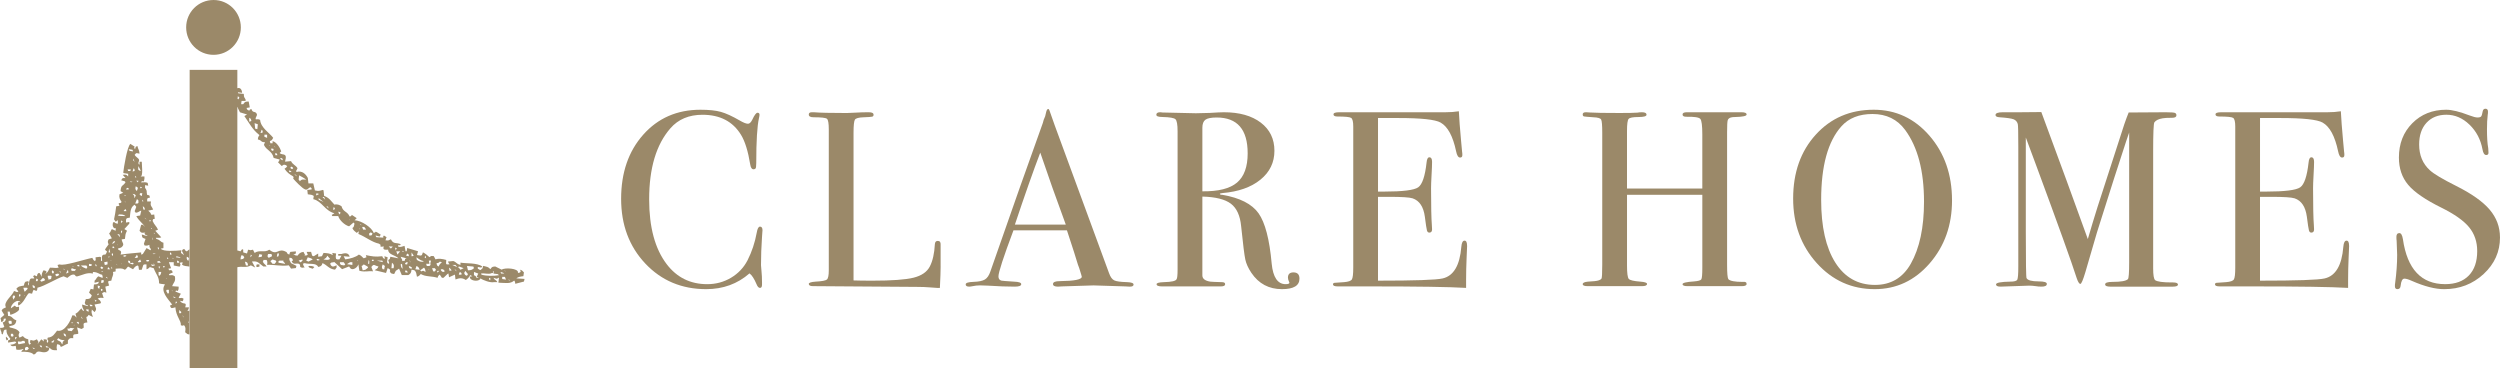
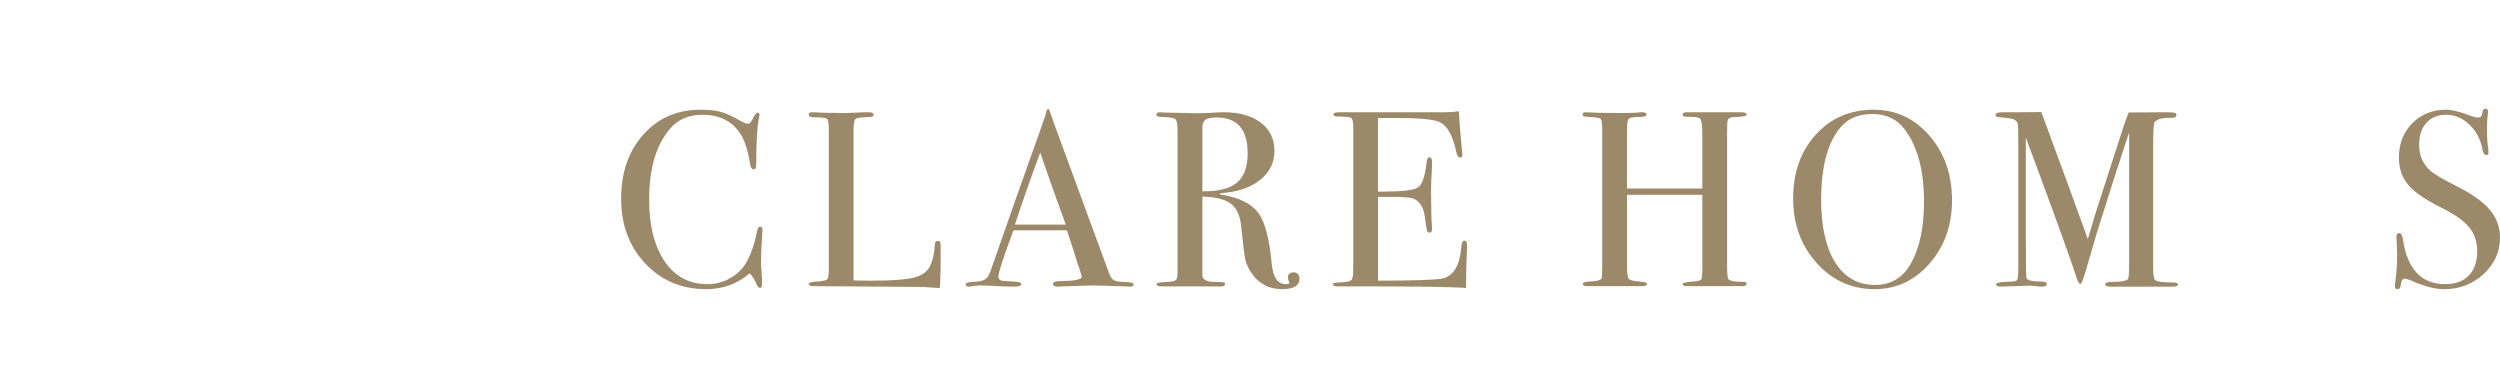
<svg xmlns="http://www.w3.org/2000/svg" id="b" data-name="レイヤー_2" viewBox="0 0 282.141 41.53">
  <g id="c" data-name="文字">
    <g>
      <g>
        <path d="M86.053,25.997c0-.037-.019.217-.056.762-.076,1.093-.113,2.148-.113,3.163,0,.113.019.344.056.692s.058.768.058,1.257v.254c0,.244-.076.367-.227.367s-.283-.142-.394-.423c-.264-.623-.528-1.027-.792-1.215-1.356,1.186-2.984,1.779-4.884,1.779-2.769,0-5.06-.965-6.878-2.894-1.816-1.929-2.725-4.363-2.725-7.301,0-2.955.833-5.37,2.5-7.243,1.665-1.872,3.816-2.809,6.453-2.809.96,0,1.726.08,2.302.24.574.161,1.284.484,2.132.975.413.244.724.366.931.366.169,0,.33-.149.481-.452.244-.526.442-.79.592-.79s.227.076.227.227c0,.074-.019.198-.058.367-.206.904-.31,2.598-.31,5.082,0,.359-.029.565-.085.621-.058.058-.132.085-.227.085-.188,0-.31-.178-.367-.536-.244-1.504-.592-2.625-1.044-3.359-.922-1.506-2.373-2.259-4.349-2.259-1.525,0-2.73.508-3.615,1.525-1.599,1.826-2.4,4.5-2.4,8.02,0,3.144.658,5.581,1.977,7.314,1.149,1.506,2.674,2.259,4.574,2.259.98,0,1.873-.24,2.684-.721.809-.481,1.43-1.134,1.863-1.963.489-.96.838-2.004,1.044-3.134.076-.452.198-.677.367-.677.188,0,.283.14.283.423Z" style="fill: #9b8969;" />
        <path d="M106.157,30.064c0,.489-.027,1.298-.085,2.428h-.31c-.113,0-.386-.019-.817-.058-.432-.037-.921-.056-1.466-.056l-11.724-.085c-.32,0-.479-.085-.479-.254,0-.132.254-.217.762-.254.716-.039,1.144-.118,1.284-.24.142-.122.212-.476.212-1.059v-15.87c0-.696-.069-1.102-.212-1.213-.14-.113-.645-.169-1.51-.169-.359,0-.536-.103-.536-.311,0-.169.112-.254.338-.254h.254c.621.056,1.855.085,3.699.085.169,0,.498-.014.988-.042.489-.029.894-.042,1.213-.042h.311c.338,0,.508.095.508.283,0,.113-.051.183-.154.212-.105.029-.43.052-.975.071-.547.019-.872.108-.975.267-.103.161-.156.655-.156,1.482v16.661c.509.019,1.215.029,2.119.029,2.202,0,3.755-.113,4.659-.338.904-.227,1.515-.65,1.836-1.271.32-.621.508-1.459.565-2.513.017-.245.125-.367.323-.367.235,0,.344.14.325.423v2.457Z" style="fill: #9b8969;" />
        <path d="M127.931,32.11c0,.161-.14.24-.423.24-.188,0-.359-.008-.509-.027l-3.586-.113-3.586.113c-.132.019-.272.027-.423.027-.377,0-.565-.098-.565-.294,0-.218.254-.327.763-.327,1.655-.019,2.484-.184,2.484-.498,0-.019-.019-.091-.058-.222l-.23-.746-.146-.394c-.169-.584-.582-1.875-1.24-3.872h-6.036c-1.129,3.012-1.694,4.744-1.694,5.195,0,.264.113.425.34.481.056.019.526.056,1.411.113.547.019.819.112.819.283,0,.188-.245.281-.734.281-.866,0-1.873-.037-3.021-.112-.283-.019-.575-.029-.877-.029s-.592.03-.875.093c-.151.032-.272.047-.367.047-.264,0-.394-.085-.394-.254,0-.171.296-.266.888-.284.594-.019,1.02-.108,1.284-.269.264-.161.47-.467.621-.921,2.422-6.95,4.393-12.533,5.915-16.745.044-.222.13-.472.262-.75l.122-.514c.056-.208.13-.311.225-.311.056,0,.103.056.14.169.245.734.8,2.269,1.667,4.603.677,1.826,2.362,6.41,5.055,13.752.151.426.342.697.579.814.235.117.719.184,1.454.203.489.019.734.107.734.267ZM120.281,25.347c-.308-.846-.816-2.251-1.525-4.209l-1.356-3.914c-.794,2.083-1.748,4.791-2.863,8.123h5.744Z" style="fill: #9b8969;" />
        <path d="M146.653,31.446c0,.792-.66,1.186-1.977,1.186-1.469,0-2.618-.611-3.446-1.834-.357-.528-.589-1.036-.692-1.525-.103-.491-.259-1.733-.465-3.728-.113-1.205-.499-2.056-1.158-2.555-.66-.499-1.733-.767-3.22-.806v8.895c0,.377.301.613.904.707.169.019.602.037,1.3.056.244,0,.367.076.367.227,0,.169-.161.254-.481.254h-6.636c-.415,0-.621-.085-.621-.254,0-.132.272-.208.819-.227.883-.019,1.364-.132,1.44-.338.074-.095.112-.462.112-1.102v-15.588c0-.753-.08-1.205-.239-1.356-.161-.151-.646-.235-1.455-.254-.47,0-.706-.085-.706-.254,0-.188.151-.283.452-.283.056,0,.142.01.254.029l3.757.085c.376,0,.904-.014,1.581-.039.753-.049,1.279-.074,1.581-.074,1.752,0,3.139.391,4.166,1.171,1.026.782,1.538,1.841,1.538,3.178,0,1.317-.526,2.405-1.581,3.261-1.054.856-2.486,1.361-4.293,1.511-.169.019-.264.047-.283.085,0,.076.095.113.283.113,1.977.338,3.337,1.034,4.082,2.082.743,1.048,1.237,2.94,1.482,5.678.149,1.547.677,2.322,1.581,2.322.283,0,.423-.058.423-.171,0-.019-.008-.037-.027-.056-.095-.206-.142-.376-.142-.508,0-.396.206-.594.621-.594.452,0,.679.235.679.706ZM140.807,17.299c0-2.691-1.168-4.038-3.501-4.038-.623,0-1.046.085-1.271.254-.227.171-.34.472-.34.904v7.174c1.807.019,3.112-.311,3.911-.988.8-.679,1.202-1.779,1.202-3.305Z" style="fill: #9b8969;" />
        <path d="M165.573,27.747c0,.076-.019.538-.058,1.384-.037.848-.056,1.657-.056,2.428v.932c-1.845-.113-5.497-.169-10.956-.169h-3.53c-.359,0-.536-.076-.536-.228,0-.1.056-.159.169-.176.056,0,.415-.025,1.073-.076.489-.037.785-.14.89-.311.103-.169.154-.614.154-1.332v-15.918c0-.547-.08-.873-.239-.976-.161-.105-.674-.156-1.54-.156-.301,0-.452-.081-.452-.24,0-.161.208-.24.621-.24h11.973c.565,0,1.083-.037,1.554-.113.037.811.122,1.931.254,3.361l.113,1.213c.019.095.029.217.029.367,0,.19-.085.283-.254.283-.208,0-.359-.237-.452-.711-.359-1.704-.943-2.784-1.752-3.239-.602-.34-2.185-.511-4.744-.511h-2.317v8.302h.679c2.109,0,3.393-.161,3.855-.481.46-.32.775-1.252.946-2.796.037-.396.14-.594.31-.594.206,0,.311.171.311.509s-.02.838-.058,1.496c-.037.66-.056,1.158-.056,1.498,0,2.014.03,3.398.09,4.151.015.188.024.347.024.479,0,.245-.103.367-.31.367-.132,0-.22-.08-.267-.24-.046-.159-.127-.682-.239-1.567-.151-1.11-.609-1.797-1.378-2.061-.337-.113-1.218-.169-2.642-.169h-1.266v9.46c4.143,0,6.571-.083,7.287-.25,1.242-.279,1.948-1.469,2.117-3.571.037-.465.159-.697.367-.697.188,0,.283.198.283.592Z" style="fill: #9b8969;" />
        <path d="M197.116,32.04c0,.169-.178.254-.533.254h-6.136c-.374,0-.56-.074-.56-.225s.437-.254,1.31-.31c.465-.037.734-.117.809-.24.074-.122.112-.558.112-1.308v-8.225h-8.499v7.993c0,.846.066,1.345.198,1.496.13.151.574.254,1.327.311.489.037.734.122.734.254,0,.169-.19.254-.565.254h-6.128c-.377,0-.565-.074-.565-.225s.188-.244.565-.283c.244-.019.499-.037.762-.056.415-.037.679-.132.792-.283.056-.093.085-.619.085-1.579v-14.887c0-.846-.042-1.345-.127-1.494-.085-.151-.382-.235-.89-.254-.584-.041-.927-.069-1.031-.09s-.156-.098-.156-.239c0-.157.122-.237.367-.237.074,0,.235.01.481.029.47.037,1.581.056,3.332.056.96,0,1.628-.014,2.005-.042.13-.029.3-.042.508-.042.338,0,.508.095.508.283,0,.171-.306.256-.917.256s-.98.071-1.102.213c-.122.14-.183.591-.183,1.345v6.515h8.499v-6.091c0-1-.074-1.591-.225-1.77s-.679-.261-1.582-.242c-.281,0-.423-.085-.423-.254,0-.171.161-.256.481-.256h6.155c.396,0,.594.085.594.254s-.415.264-1.242.283c-.245,0-.425.019-.536.056-.19.058-.306.161-.354.311s-.071.592-.071,1.327v15.023c0,.904.047,1.432.14,1.582.184.206.724.31,1.616.31.298-.037.447.039.447.227Z" style="fill: #9b8969;" />
        <path d="M220.299,22.609c0,2.804-.843,5.177-2.527,7.116-1.686,1.938-3.752,2.907-6.199,2.907-2.598,0-4.781-.983-6.551-2.95-1.77-1.968-2.654-4.392-2.654-7.272,0-2.938.851-5.343,2.555-7.216,1.702-1.872,3.882-2.809,6.537-2.809,2.503,0,4.601.98,6.297,2.936,1.694,1.96,2.54,4.388,2.54,7.287ZM217.137,22.749c0-3.454-.707-6.145-2.119-8.071-.885-1.208-2.117-1.812-3.699-1.812-1.506,0-2.674.462-3.501,1.388-1.525,1.699-2.288,4.466-2.288,8.297,0,3.041.533,5.4,1.596,7.081,1.064,1.68,2.555,2.522,4.476,2.522,1.789,0,3.134-.794,4.038-2.379.998-1.757,1.498-4.097,1.498-7.025Z" style="fill: #9b8969;" />
        <path d="M245.798,32.111c0,.159-.198.239-.591.239h-7.037c-.394,0-.591-.085-.591-.254,0-.188.272-.283.819-.283.96,0,1.543-.103,1.75-.311.095-.095.142-.726.142-1.895v-14.65c0,.019-.113.347-.34.988-.755,2.276-1.853,5.701-3.29,10.274l-1.312,4.495c-.264.885-.452,1.327-.565,1.327-.132,0-.272-.227-.423-.679-.543-1.713-2.082-5.989-4.612-12.826l-1.122-3.016v10.646c0,3.446.029,5.187.085,5.224.132.245.584.367,1.356.367.623,0,.932.093.932.281,0,.208-.198.311-.592.311-.245,0-.472-.019-.679-.056-.264-.037-.499-.056-.706-.056l-3.248.112c-.338,0-.508-.085-.508-.254,0-.188.536-.293,1.609-.311.452,0,.714-.074.79-.225.074-.152.113-.641.113-1.472v-13.545c0-1.565-.019-2.413-.058-2.545-.074-.264-.235-.443-.479-.538-.245-.093-.772-.169-1.582-.225-.301-.019-.452-.103-.452-.256,0-.206.276-.31.829-.31h1.97c1.124,0,1.914-.007,2.371-.022.093.245.638,1.728,1.638,4.444.43,1.13,1.631,4.429,3.61,9.892.355-1.225.721-2.434,1.095-3.622l3.019-9.33c.186-.538.352-.983.496-1.335l4.188-.027c.614,0,.968.029,1.061.085.093.058.14.142.14.256,0,.188-.161.283-.481.283-.528,0-.885.019-1.073.058-.452.074-.763.225-.932.452-.095.134-.14,1.237-.14,3.315v13.168c0,.756.074,1.2.225,1.332.245.171.856.256,1.836.256h.169c.376,0,.565.08.565.24Z" style="fill: #9b8969;" />
-         <path d="M265.113,27.747c0,.076-.019.538-.058,1.384-.037.848-.056,1.657-.056,2.428v.932c-1.845-.113-5.497-.169-10.956-.169h-3.53c-.359,0-.536-.076-.536-.228,0-.1.056-.159.169-.176.056,0,.415-.025,1.073-.076.489-.037.785-.14.89-.311.103-.169.154-.614.154-1.332v-15.918c0-.547-.08-.873-.239-.976-.161-.105-.674-.156-1.54-.156-.301,0-.452-.081-.452-.24,0-.161.208-.24.621-.24h11.973c.565,0,1.083-.037,1.554-.113.037.811.122,1.931.254,3.361l.113,1.213c.019.095.029.217.029.367,0,.19-.085.283-.254.283-.208,0-.359-.237-.452-.711-.359-1.704-.943-2.784-1.752-3.239-.602-.34-2.185-.511-4.744-.511h-2.317v8.302h.679c2.109,0,3.393-.161,3.855-.481.46-.32.775-1.252.946-2.796.037-.396.14-.594.31-.594.206,0,.311.171.311.509s-.02.838-.058,1.496c-.037.66-.056,1.158-.056,1.498,0,2.014.03,3.398.09,4.151.015.188.024.347.024.479,0,.245-.103.367-.31.367-.132,0-.22-.08-.267-.24-.046-.159-.127-.682-.239-1.567-.151-1.11-.609-1.797-1.378-2.061-.337-.113-1.218-.169-2.642-.169h-1.266v9.46c4.143,0,6.571-.083,7.287-.25,1.242-.279,1.948-1.469,2.117-3.571.037-.465.159-.697.367-.697.188,0,.283.198.283.592Z" style="fill: #9b8969;" />
        <path d="M282.141,26.787c0,1.62-.618,2.999-1.85,4.138-1.234,1.139-2.716,1.708-4.447,1.708-1.017,0-2.23-.31-3.644-.931-.376-.171-.658-.256-.846-.256-.227,0-.367.261-.425.782-.019.269-.14.404-.366.404-.19,0-.283-.113-.283-.338,0-.151.008-.264.027-.338.151-1.149.227-2.212.227-3.192,0-.188-.019-.714-.058-1.581-.019-.113-.027-.264-.027-.452,0-.283.113-.425.338-.425.188,0,.32.228.396.685.489,3.385,2.08,5.077,4.772,5.077,1.147,0,2.038-.325,2.667-.975.631-.65.946-1.567.946-2.753,0-1.054-.305-1.953-.917-2.698-.611-.743-1.662-1.482-3.148-2.217-1.789-.883-3.033-1.74-3.728-2.569-.697-.828-1.044-1.855-1.044-3.078,0-1.562.503-2.852,1.51-3.869,1.007-1.017,2.283-1.525,3.826-1.525.64,0,1.525.217,2.655.65.396.151.687.225.875.225.206,0,.344-.037.41-.112.066-.076.127-.274.184-.594.037-.188.14-.283.31-.283.188,0,.283.113.283.34,0,.151-.01.262-.029.338-.056.452-.085.998-.085,1.638,0,.904.047,1.618.142,2.146l.027.452c.019.206-.066.31-.254.31-.206,0-.349-.215-.423-.648-.208-1.112-.697-2.039-1.469-2.782-.772-.743-1.638-1.115-2.598-1.115-.941,0-1.691.301-2.246.904-.555.602-.833,1.422-.833,2.456,0,1.207.404,2.175,1.215,2.909.452.415,1.43.998,2.936,1.752,1.77.885,3.041,1.784,3.813,2.696.772.914,1.158,1.955,1.158,3.121Z" style="fill: #9b8969;" />
      </g>
      <g>
-         <path d="M21.384,37.743c-.25,0-.268-.085-.487-.249.051-.404.076-.544-.125-.793-.253.062-.137.085-.364,0,.061-.517-.543-.965-.616-2.024-.36.081-.47.237-.611-.184.079-.043.162-.086.247-.127-.457-.621-1.384-1.51-.803-2.263-.322-.084-.346-.015-.673-.125.023-.742-.358-1.032-.607-1.71-.144-.046-.293-.086-.432-.126-.161.133-.131.166-.379.248v-.552h-.236c-.043.014-.088.04-.123.063-.063.181-.117.367-.18.544h-.311c-.015-.138-.04-.288-.066-.428-.033-.019-.075-.041-.113-.06-.267.11-.333.224-.493.432-.187-.105-.367-.208-.553-.307-.169.134-.163.261-.364.363-.324-.198-.545-.157-1.044-.117v.304c-.102.017-.202.034-.304.06.102.387-.102.479-.186.984-.249.022-.242.016-.367.112.038.152.082.294.117.44-.138.042-.283.079-.426.119.038.228.083.448.125.673-.312-.035-.189-.134-.363,0-.048.019-.089.042-.125.056.055.188.125.373.176.559-.278-.04-.441-.063-.671.064.172.174.268.143.37.428-.029.033-.045.079-.061.115-.228.046-.451.089-.667.125.124.404.32.476,0,.855-.108-.094-.207-.196-.312-.302v.127c-.08.255.054.437.124.729-.166-.077-.33-.165-.488-.242-.107.215-.062.137-.25.242.042.208.084.411.119.615-.653.042-.356.246-.425.611-.085.043-.168.088-.247.125-.166-.063-.326-.125-.489-.181.056.39.156.384.126.729-.476.109-.609-.07-.559.491-.385-.027-.401-.018-.605.248v.369c-.359.118-.471.263-.798.37-.116-.252-.11-.26-.428-.304-.054.395-.07.294,0,.672-.876.057-.555-.277-1.289-.492.017.059.04.125.067.183h.359c-.045.316-.077.366-.299.488-.464.172-.72-.11-1.05,0-.194.071-.122.245-.427.31-.237-.304-.971-.328-1.406-.31.042-.06.075-.12.126-.179.15-.075.05.033.114-.134-.298.077-.485.125-.79.068-.025-.143-.039-.29-.067-.426-.25.056-.48.094-.608-.127.313-.017.496-.085.675-.24-.039-.04-.084-.081-.132-.126-.265.045-.529.087-.794.126v-.247c.243-.081.133,0,.251-.183-.181-.251-.474-.541-.432-1.039-.248.032-.179-.012-.305.124-.041.139-.084.281-.125.429-.034-.022-.077-.046-.122-.07.004-.276-.113-.294-.185-.672.282-.002.353-.013.489-.119-.057-.166-.113-.323-.182-.492.28-.105.283-.131.37-.428h-.245c-.056.323-.017.278-.306.372v-.132c-.024-.099-.04-.202-.062-.302.143-.125.284-.24.425-.367-.097-.169-.203-.33-.304-.488.045-.063.088-.127.122-.184.125-.064.252-.127.37-.185-.365-.573.75-1.334.909-1.839.338.088.269.181.498.064-.085-.108-.161-.209-.239-.309.255-.325.465-.287.852-.367.039-.199.064-.32.191-.44.098-.009.196-.03.299-.058.026.049.042.082.067.122-.096.219-.146.159,0,.376.025-.296.01-.637.24-.8h.37v-.063c-.044-.06-.084-.12-.123-.183.039-.04.079-.083.123-.123.1.04.201.083.303.123.051-.267.037-.227.18-.366h.13c.08.14.158.283.245.429-.051-.281.046-.501.188-.737.268.048.226.039.368.184-.06.083-.127.166-.188.245.32-.184.377-.408.55-.731.513.003.63.07.979,0-.037-.104-.082-.207-.126-.304.089-.023.167-.05.252-.063.472.215,2.756-.561,3.674-.739.108.181.108.269.308.371.143-.209.042-.245.062-.433.167-.021.324-.041.493-.059.037.018.075.038.12.059v.433c.042-.027.085-.042.125-.062-.061-.441-.054-.726.364-.675.038-.062.083-.122.125-.186.019-.059.038-.119.06-.178-.209-.161-.282-.148-.126-.37.104-.142.209-.29.311-.428-.121-.253-.121-.304,0-.554.118-.038.244-.079.364-.123-.099-.183-.208-.365-.308-.551.222-.21.144-.269.308-.492.145.065.287.121.432.19v-.302c-.214.01-.093.069-.248-.068-.116-.2-.101-.302-.056-.554.039-.021.081-.037.121-.064.177.128.122.14.429.191v-.369h-.064c-.228.246-.175.124-.365-.125.107-.478.166-.894.244-1.467.121-.021.246-.046.365-.06-.106-.263-.17-.317.127-.314.042-.036.081-.075.121-.117-.189-.283-.309-.455-.248-.86.144-.057.285-.122.428-.18-.097-.063-.2-.124-.301-.188.061-.758.238-.502.553-.98-.021-.038-.046-.083-.061-.119-.147-.041-.287-.083-.43-.126.06-.079.125-.161.181-.248h.311c-.102-.121-.209-.239-.311-.361.402-.048.384-.04.613.182v-.302c-.163-.033-.323-.042-.488-.068-.023-.018-.041-.033-.066-.06.066-.599.427-2.881.799-3.248.16.104.33.205.488.309-.054.228-.116.05,0,.242h.064c.078-.275.003-.199.249-.304.079.402.2.373.238.857-.382-.054-.32-.143-.552.131.116.238.422.362.492.54.076.198-.173.306,0,.559h.06v-.314h.252c.027.738.097,1.047,0,1.538-.046.04-.084.082-.127.121h.43v.249c-.029.098-.043.202-.062.304-.319.018-.155-.139-.31.119.387-.019.505-.05.738.057.025.106.038.214.062.312-.119-.027-.241-.042-.359-.063v.307c.297.398.124.455.24.796.32.073.232-.01.306.311-.224.035-.187.023-.306.123v.305h.424v.06c-.118.469.117.492.248.857-.185.04-.367.079-.553.121.089.084.164.163.246.246.122.309.09.22.43.189.021.162.036.325.06.486-.295.087-.15-.042-.243.24.183.445.462.619.608.987-.097.04-.205.083-.306.125.234.246.452.488.675.738-.172.101-.41.033-.616.052.023.042.042.079.064.129.497.136.409.332.796.426v.613c-.097.021-.201.038-.3.056.232.368,1.738.244,2.326.188-.009.241-.131.295.06.368.082.06.159.122.242.186-.083-.166-.16-.327-.242-.49.044-.064.082-.125.123-.186h.181c.107.189.036.143.248.248.136-.135.168-.116.302-.248v1.963c-.306-.078-.628-.014-.853-.245.064-.163.092-.104.061-.249-.105.023-.206.037-.311.06.106.236.115.181,0,.433h-.056c-.202-.04-.413-.084-.618-.125v-.369h-.546c.078.222.164.454.246.679-.106.017-.202.04-.316.06.05.061.084.117.129.18.21-.04.157-.071.31.065.019.06.034.119.065.18-.151.063-.293.122-.434.184.014.036.044.082.06.122.404-.015.35-.033.613.123.118.626-.154.664-.303,1.11.248.016.493.037.732.056,0,.283-.01.349-.121.492-.252-.046-.118-.163-.247.064.204.079.407.159.616.24-.086.145-.163.285-.247.429.018.023.039.042.063.063.318-.017.271-.048.484.064-.037.219-.022.182-.116.302-.105-.022-.206-.036-.311-.064.065.064.128.124.19.19.317.229.621-.067.427.551h.426c-.045.252-.086.246-.181.427.083-.021.162-.039.242-.058v2.697ZM26.603,28.241c.293.042.419.081.539.126.068-.085.117-.166.181-.248.042.018.084.042.124.061v.306c.15.041.288.084.43.123.039-.141.086-.287.122-.429.474.071.091.079.551,0,.069.125.121.246.185.365.527-.39,1.124.017,1.658-.365.915.752.949-.271,1.899.246.191.11.021.218.368.305.04-.219.023-.19.117-.305.205-.025.409-.043.612-.059v.242c-.096.041-.203.076-.303.122h.123c.127.104.122.093.365.123.18-.232.296-.382.675-.428.06.119.129.243.191.369-.045.017-.088.04-.131.059.265-.016.303-.016.427-.123-.033-.081-.07-.161-.113-.245v-.06h.485c.045.144.085.288.121.428.064.023.125.041.183.064.163-.106.323-.204.497-.309v.367c.137-.023.285-.037.424-.059.063-.123.117-.249.18-.373.475.033.696.043,1.046.25-.023-.081-.037-.166-.059-.25.138.025.284.043.43.064-.032.413-.069.309,0,.609.038.023.079.048.121.06h.25c.07-.142.158-.284.238-.425h-.367v-.185h.367c.43-.148.83-.127.921.308-.227-.023-.453-.037-.677-.059.062.117.118.238.181.361.594-.094,1.166-.237,1.538-.548.306.131.323.246.551.425.097-.035.202-.086.305-.121-.026-.082-.045-.159-.068-.24.754.144,1.034.218,1.849.123.107.219.044.212.302.301-.017-.098-.046-.204-.061-.301.124.035.245.077.368.117-.035.46-.142.525.058.738.044-.018.081-.04.119-.065-.069-.302-.212-.323.069-.489.021-.081.038-.157.059-.242.306.059.613.121.915.18-.363-.382-1.165-.398-1.162-.976-.515.039-.613-.043-.486-.367-.317.028-.439.12-.372-.186-.057-.04-.118-.079-.181-.125-.822-.18-1.444-.738-2.324-1.101.013-.104.04-.2.059-.302-.081.056-.171.124-.246.185-.193-.155-.394-.287-.488-.547.223-.136.159-.247.241-.495-.041-.042-.082-.088-.119-.127-.167.148-.328.288-.492.429-.504-.129-1.097-.697-1.226-1.16h-.672c-.023-.041-.038-.081-.064-.129.1-.053.202-.115.306-.182-1.117-.306-1.4-1.367-2.389-1.595.023-.123.042-.243.059-.366-.232-.15-.333-.132-.676-.183-.014-.163-.033-.32-.06-.49.167-.019.334-.04.49-.057v-.125c-.037-.044-.079-.08-.118-.125-.257.062-.33.348-.608.25-.354-.125-1.187-1.022-1.354-1.224.043-.217.087-.02,0-.249-.426-.235-.711-.461-.977-.861.146-.134.203-.098.301-.306-.059-.032-.118-.076-.181-.117-.254-.081-.244-.01-.431.117-.136-.144-.279-.283-.425-.429.114-.139.114-.088.188-.308-.226-.057-.45-.116-.677-.18-.18-.813-.817-.842-1.101-1.475.039-.096.076-.2.119-.301-.523.009-.288-.196-.803-.309.03-.335.069-.302.184-.49-.813-.629-1.107-1.301-1.707-2.149.102-.051.199-.116.302-.178-.261-.084-.523-.162-.798-.248-.1-.2-.202-.405-.302-.607h-.06l-.018-2.083c.348-.153.585.032.624.49-.16-.024-.325-.048-.485-.063.014.039.038.078.059.124.199.016.404.042.613.062.014.517.088.324.242.732-.033.017-.075.042-.113.06h-.379c-.012.12-.041.242-.05.369h.237c.214-.29.183-.272.616-.302.04.222.081.449.124.666-.124.02-.246.042-.366.063.092.265.082.188.309.311.107-.19.013-.104.24-.19.151.506.446.183.608.555.1.211-.202.376-.116.61.292-.017.265-.031.491.06.067.89,1.068,1.467,1.476,2.024-.135.221-.094.278-.38.367.027.079.042.164.062.247h.25v-.247c.463.123.844.758.974,1.163-.06.065-.118.127-.176.18.2.214.376.087.61.247.169.19.057.415,0,.733.22-.013.449-.036.675-.06.19.417.508.434.728.797-.108.337-.205.219-.117.433.655-.205,1.069.261,1.28.667.024.211.049.411.07.615h.547c.059.271.125.534.184.799.478.104.517.031.913-.062.024.021.046.043.062.062.02.209.043.406.065.611.607.233.773.577,1.165.99.302-.087.571.029.797.179.184.676.65.546.921,1.164.235-.081.124,0,.241-.19.189.129.375.251.555.371-.079.08-.169.162-.247.247.771-.002,1.987.841,2.15,1.411.223-.06.12,0,.241-.129.251.092.309.195.55.307-.016.065-.039.125-.057.185-.025.021-.046.046-.061.061-.148-.041-.29-.08-.432-.122v.06c.022.046.044.087.067.129.255.014.53.033.792.052,0-.183-.061-.088.063-.242.104.06.2.122.304.19-.07.205-.105.209-.121.362h.121c.24.045.226-.034.488-.124.29.596.597.325,1.105.554-.019.038-.044.082-.058.121h-.253c.03.065.051.124.06.175.308.035.335-.008.684-.11.04.201.074.406.116.612h.121c.023-.126.044-.248.063-.37.412.122.821.244,1.223.37-.04.144-.077.283-.119.428.142.017.289.04.433.059.038-.019.078-.042.123-.059.036-.11.074-.207.116-.309.311.163.496.326.737.549.232-.159.143-.15.492-.117.059.117.122.238.184.361.338-.118.757-.064,1.22.067-.032.531-.089.531.373.491-.098-.145-.116-.114-.181-.311.198-.022.407-.041.606-.058.376.137.341.34.806.432v-.252c.617.118,1.896,0,2.447.433v.059c-.047.016-.087.041-.131.064-.122-.023-.237-.048-.36-.064v.187c.056.036.123.079.183.117.162.083.115.026.24-.056.214-.168.075-.116.186-.372.386.098.587.098.803.372.2-.218.114-.274.551-.307.241.123.488.246.733.363.373-.269,1.89-.135,1.835.307v.063c.228-.041.183-.026.309-.124-.019-.076-.042-.162-.06-.246.275.086.248.158.424.307-.018.145-.042.291-.061.429-.311.032-.611.088-.794.246.307.019.608.041.916.061v.063c-.019.081-.04.159-.061.236-.322.086-.654.171-.972.253-.033-.253-.029-.238-.125-.365-.461.398-.933.264-1.782.239.023-.185.041-.363.064-.551h-.064c-.196.188-.275.076-.55,0,.137.315.284.184.429.488h-.367c-.386.097-1.231-.198-1.533-.424-.117.385-.973.32-1.164,0-.019-.063-.044-.124-.06-.183.098-.022.2-.042.303-.063-.086-.04-.165-.083-.244-.123-.136.268-.257.388-.49.554-.404-.267-.723-.236-1.166-.06-.018-.188-.038-.371-.067-.553-.226.098-.438.202-.664.304-.021-.144-.042-.285-.066-.43-.044.023-.088.047-.114.062-.158.144-.297.286-.442.428h-.181c-.08-.12-.168-.242-.244-.365-.159.134-.175.123-.246.365-.666-.218-1.327-.091-1.893-.428-.182.17-.14.216-.433.308-.078-.33-.054-.562-.308-.737-.096-.016-.205-.04-.304-.062-.042.379-.117.46-.367.613h-.731c-.11-.243-.208-.486-.309-.73-.129.079-.249.163-.371.245-.06.119-.119.243-.183.364-.303-.055-.377-.031-.488-.304.073-.196.033-.212-.246-.365-.063.178-.124.365-.184.548-.425-.104-.857-.2-1.286-.308.212-.18.313-.118.43-.425-.505-.098-.465-.365-.801.059.067.166.13.327.192.491-.589-.077-.8.12-1.542-.06-.039-.245-.074-.49-.114-.735-.097.361-.581.691-.86.49-.103-.089-.108-.146-.186-.246-.267.099-.532.202-.793.307-.283-.274-.577-.538-.863-.801-.12.023-.242.037-.362.06-.05.041-.084.085-.125.125.096.188.068.194.246.309.207.033.225-.046.487-.125v.247c-.057.079-.12.159-.18.24-.693-.07-.907-.534-1.411-.737-.083.301-.189.369-.488.432-.209-.506-1.015-.264-1.531-.432-.069.025-.129.047-.19.065.061.269.088.225.19.432h-.129c-.185.05-.19.016-.367-.064-.031-.303.009-.236-.177-.367-.33-.065-.608.163-.796-.304.209-.065.157.017.118-.19-.129-.17-.086-.142-.367-.181v.248c.067.123.117.242.186.362.202.102.407.209.61.309-.021.084-.042.164-.067.25-.181.017-.363.04-.543.06-.087-.123-.167-.246-.25-.37-.929.125-1.537-.084-2.45-.057.036-.304.048-.33-.059-.554h-.367v.123c-.023.017-.042.036-.065.058.128.311.288.283.432.555h-.367c-.539-.365-.576-.64-1.286-.555.116.228.237.45.366.678-.163-.089-.327-.162-.488-.247-.575.341-.889.031-1.708.247v-1.964ZM26.837,10.843c-.024.098-.046.203-.061.307.037.017.075.042.12.06.037-.06.081-.123.125-.183-.062-.067-.125-.121-.184-.184M28.493,12.864c.037.015.079.042.124.06-.045-.018-.087-.044-.124-.06M28.128,13.287v.434h.057c.058-.022.125-.04.183-.065-.058-.272-.045-.242-.24-.369M28.733,13.9c.026.209.043.414.065.618.081.019.159.043.246.06.02-.182.042-.372.052-.554-.12-.039-.236-.081-.364-.124M29.534,14.635c-.043.124-.081.246-.133.374h.07c.063-.025.124-.047.182-.065-.034-.244.004-.177-.119-.309M30.144,15.196h-.304v.242c.101.036.197.078.304.121v-.363ZM30.33,16.35c.106.127,0,.045.181.127-.062-.042-.12-.082-.181-.127M30.944,16.477c.039.062.08.121.124.187-.08-.19,0-.081-.124-.187M30.568,16.781c.05.079.089.167.126.247.067-.023.135-.046.188-.064v-.059c-.02-.046-.037-.085-.053-.125h-.261ZM14.592,16.843c-.017.017-.044.049-.069.063.051.042.086.077.126.123.118.019.246.04.367.06-.024-.06-.041-.125-.06-.183-.127-.014-.249-.046-.365-.063M31.068,17.269v.247h.236c-.087-.249.014-.148-.236-.247M14.463,17.465c.038.051.085.115.129.175-.044-.06-.091-.124-.129-.175M31.617,17.825c.102.217.058.136.241.246h.065c-.102-.272-.006-.183-.306-.246M15.016,17.888c0,.225-.013.2.18.361-.054-.117-.116-.245-.18-.361M15.622,18.741c-.016.33-.13.435.25.555v-.062c-.08-.163-.162-.329-.25-.493M32.845,18.805c-.027.043-.046.079-.069.12.023.045.042.087.069.122h.24c-.094-.256.01-.146-.24-.242M15.08,18.987c-.043.129-.088.247-.124.369.08-.02.162-.042.239-.06-.032-.249.009-.181-.116-.31M14.402,19.116c.015.057.042.118.06.181h.245c.023-.062.038-.124.06-.181h-.366ZM32.595,19.234c.023.062.034.122.064.186h.248c-.142-.169-.052-.123-.312-.186M33.208,19.665c.106.077.206.162.304.244-.124-.184-.057-.159-.304-.244M33.755,19.788c-.02.16-.033.33-.052.49.119.109.041,0,.119.184.256-.238.254-.218.738-.184-.209-.17-.588-.376-.805-.49M15.26,19.848v.177h.12c-.073-.177.008-.069-.12-.177M15.38,20.4c.069.062.129.123.187.181.022-.059.039-.119.055-.181h-.242ZM14.65,20.462c.143.125.114.119.307.06-.107-.024-.211-.042-.307-.06M15.326,21.014c-.083.277-.066.378.123.548.036-.123.07-.243.118-.367-.082-.062-.162-.12-.241-.181M15.872,21.074c-.023.019-.042.042-.058.058.016.045.034.081.058.125.043-.021.081-.044.127-.063v-.062c-.046-.016-.084-.039-.127-.058M14.335,21.194c-.035.063-.075.125-.115.188h.302v-.125c-.06-.021-.121-.044-.188-.063M15.814,21.807c-.023.04-.042.076-.067.122.067.061.125.126.182.183h.07c.018-.105.034-.205.062-.305h-.247ZM35.722,21.807c-.023.076-.038.167-.059.248.096-.048.199-.081.299-.126v-.057c-.076-.025-.162-.04-.24-.065M14.957,21.872c.175.191.236.202.185.483.108-.094.114-.153.184-.3-.145-.153-.097-.134-.369-.183M14.035,21.99c.113.19-.037.141.186.122-.06-.038-.122-.079-.186-.122M36.395,22.235c.1.101.2.204.311.306-.049-.102-.089-.205-.129-.306h-.181ZM35.962,22.355v.186c.19.085.37.165.55.248-.18-.152-.359-.29-.55-.434M15.449,22.478c-.069.16-.123.33-.189.492h.249c.038-.018.079-.039.113-.063-.005-.326.051-.302-.173-.429M16.062,22.541v.188h.117c-.083-.188,0-.077-.117-.188M14.035,22.729c.064.042.125.079.186.121-.113-.127,0-.042-.186-.121M37.004,22.729c.038.042.083.079.128.121-.045-.042-.09-.079-.128-.121M15.196,23.103c-.474.279-.473.762-.546,1.463-.426.04-.445.092-.429.551.115-.021.242-.037.371-.064v.191c-.19.199-.371.403-.557.607.105.065.205.121.301.19-.228.423-.159.425-.237.919-.125.019-.249.035-.37.057.066.414.283.478.121.74-.142.214-.288.22-.549.298.024.042.036.084.061.127.346.147.349.241.246.551.893-.129,1.584-.169,2.322-.245v.245c.07-.017.132-.046.186-.062.143-.219.282-.438.422-.672.155.08.294.164.439.244.021-.04.044-.079.059-.122-.208-.277-.153-.218-.181-.491-.211.091-.316.125-.552.062-.029-.062-.043-.121-.062-.188.062-.18.131-.364.185-.544-.32-.116-.391-.08-.425-.496.35.073.416.223.668.065-.333-.033-.27.025-.366-.243.038-.024.079-.042.123-.061-.37.075-.495.085-.677-.184.067-.233.125-.454.182-.671h.186c.086.073.157.158.255.242-.309-.468-.698-.683-.99-1.226.139-.021.293-.041.434-.063.034-.166.079-.327.116-.491v-.063c-.327.1-.22.183-.604.246-.046-.059-.084-.125-.13-.183.064-.165.13-.328.184-.488-.054-.081-.12-.165-.184-.239M16.116,23.281c.019.117.044.247.063.365h.191c-.081-.236-.056-.247-.255-.365M36.824,23.281c.075.075.162.158.246.247-.083-.297.043-.161-.246-.247M37.621,23.399v.308c.042-.021.083-.042.12-.06.022-.063.042-.117.065-.181-.065-.026-.125-.042-.185-.067M37.986,23.399c.042.024.088.041.119.067-.031-.026-.078-.042-.119-.067M14.16,23.583c-.061.063-.125.124-.186.184v.063h.302c-.036-.08-.076-.165-.116-.247M38.171,23.888c.065.231.05.181.19.314.009-.061.032-.129.053-.189v-.059c-.08-.025-.163-.036-.243-.067M13.423,24.202c-.044.032-.086.078-.122.119.378.09.433.043.859.063-.186-.163-.366-.19-.738-.182M38.723,24.202v.119-.119ZM16.302,24.565c.139.178.107.142.236.183-.07-.06-.156-.122-.236-.183M38.901,24.688c.063.06.127.122.193.186-.066-.064-.13-.125-.193-.186M39.397,24.748c.023.04.04.079.062.125-.031-.059.051-.046-.062-.125M16.917,24.81c-.023.039-.043.085-.063.118.02.023.041.044.063.069.036-.024.08-.045.118-.069-.038-.033-.082-.079-.118-.118M13.669,24.874v.306c.06-.064.125-.128.181-.183-.055-.045-.121-.088-.181-.123M40.624,25.31c.109.115,0,.035.184.108-.115-.121,0-.04-.184-.108M16.917,25.418v.126-.126ZM40.869,25.611c.044.104.082.196.114.304h.308v-.065c-.056-.077-.114-.163-.183-.239h-.238ZM13.729,25.67c.037.017.083.044.121.068-.038-.023-.084-.051-.121-.068M17.035,25.738c.021.035.046.069.063.112.021-.043.045-.077.061-.112h-.125ZM40.502,25.738c.04.051.08.112.122.177-.079-.19,0-.07-.122-.177M13.669,26.039c0,.238-.057.123.06.302.017-.099.037-.21.066-.302h-.125ZM16.537,26.1c.051.032.094.079.13.124-.036-.044-.079-.092-.13-.124M41.848,26.224c-.056.037-.128.075-.183.118v.186c.019.023.042.042.055.06.311-.061.209.022.317-.246-.063-.043-.13-.081-.189-.118M17.348,26.285c.016.039.036.075.058.117.021-.042.036-.079.06-.117h-.117ZM41.358,26.285c.039.039.081.075.122.117-.041-.042-.083-.079-.122-.117M13.237,26.402c.1.125.205.246.311.375-.023-.108-.043-.208-.067-.314-.079-.018-.155-.04-.244-.06M17.159,26.777c.032.238,0,.181.124.304-.044-.104-.079-.209-.124-.304M42.278,27.015v.124-.124ZM12.872,27.199c-.082.107-.166.202-.248.304.285-.062.229-.062.37-.237-.041-.027-.083-.043-.122-.067M13.237,27.57c.022.038.046.082.064.121-.022-.058.049-.039-.064-.121M12.751,27.756c-.019.078-.045.154-.069.242h.25c-.06-.088-.125-.164-.181-.242M43.872,27.814c.07.079.16.163.241.239.066-.056.121-.112.185-.188v-.051h-.426ZM17.773,27.942c.04.077.083.153.125.239.018-.086.045-.163.057-.239h-.181ZM44.605,27.942v.364c.02-.064.042-.125.06-.186h.122c-.112-.218.036-.069-.182-.178M12.316,28.054c-.015.148-.035.29-.056.433h.18c-.042-.144-.077-.285-.124-.433M45.46,28.305c-.015.038-.04.078-.06.121h.183c-.035-.043-.073-.083-.123-.121M44.725,28.368c.043.119.083.242.125.364.109-.122.203-.245.311-.364h-.435ZM19.183,28.487v.245h.182c-.021-.062-.042-.122-.058-.186-.046-.018-.082-.033-.125-.059M46.444,28.487v.432c.137-.02.075.013.246-.064-.088-.123-.167-.245-.246-.367M12.624,28.61c.005.186-.051.088.059.245h.069v-.245h-.127ZM17.223,28.61c.097.105.167.088.362,0h-.362ZM31.303,28.61c-.012.122-.033.245-.059.367.059-.023.126-.037.186-.059.018-.106.046-.204.059-.309h-.186ZM45.952,28.61c-.04.076-.076.165-.116.245.098.023.2.041.296.064v-.187c-.055-.046-.117-.081-.18-.122M29.281,28.669c-.033.126-.075.249-.116.367.116-.021.236-.041.368-.059.019-.082.04-.164.06-.246h-.124c-.07-.017-.118-.046-.19-.062M30.266,28.669c-.086.19-.047.029-.062.308.04.038.087.085.126.121.118-.062.237-.121.364-.18v-.064c-.02-.059-.037-.123-.06-.185h-.368ZM15.449,28.732c-.083.212-.137.212-.253.367h.253c.036-.027.07-.036.118-.062v-.059c-.048-.082-.082-.164-.118-.246M18.388,28.732c.044.025.081.043.119.064-.038-.021-.075-.039-.119-.064M28.311,28.732c-.021.104-.051.209-.068.304.068-.059.125-.117.19-.181-.042-.042-.086-.079-.122-.123M14.099,28.796c-.064.017-.125.04-.19.059.025.041.043.086.066.123.226-.037.186-.023.302-.123-.055-.019-.116-.042-.177-.059M27.259,28.796c-.071.158-.102.209-.117.484.106-.013.211-.038.304-.06.042-.062.085-.121.128-.183-.043-.059-.087-.117-.128-.181-.06-.019-.124-.042-.187-.059M17.955,28.854v.244h.06c-.014-.083-.038-.158-.06-.244M36.943,28.854c-.135.283-.173.267-.432.425.321.046.527.106.742-.06-.105-.121-.212-.242-.311-.365M48.033,28.854c-.038.064-.079.123-.122.181.063.035.122.086.184.121-.019-.095-.05-.203-.062-.302M12.26,28.918v.18c.041-.036.084-.083.118-.121-.034-.023-.078-.037-.118-.059M19.923,28.918c-.027.035-.047.077-.064.117.164.026.321.035.488.062v-.062c-.145-.041-.291-.082-.423-.117M17.283,28.977c.04.018.081.038.123.059-.042-.021-.083-.041-.123-.059M21.083,28.977c-.028.2-.028.261.118.43h.071c.012-.081.032-.165.051-.25-.113-.149-.038-.095-.241-.18M45.218,28.977c.105.33.191.2.181.492.11-.027.209-.042.308-.062.032-.257-.099-.146.181-.25-.227-.059-.444-.121-.671-.18M18.875,29.036v.183h.116c-.07-.183.012-.071-.116-.183M34.735,29.036c-.06.121-.113.244-.174.371.074.035.16.079.245.12.164-.085.322-.16.487-.247-.064-.038-.127-.078-.185-.123-.121-.035-.242-.086-.372-.121M47.002,29.036c.033.311-.023.239.173.371.24.131.363.154.615.12v-.058c-.408-.096-.505-.254-.788-.433M19.43,29.098c.107.121,0,.05.177.121-.109-.121,0-.042-.177-.121M35.782,29.219c-.023.023-.048.048-.06.06.037.046.079.088.121.127.073-.022.169-.04.251-.06-.132-.1-.088-.079-.311-.127M14.221,29.28c.04.025.079.046.115.067-.035-.021-.075-.042-.115-.067M15.814,29.28c-.08.088-.166.162-.247.247v.061h.247c.034-.017.079-.036.116-.061-.037-.085-.081-.16-.116-.247M18.507,29.28v.19-.19ZM30.761,29.28c-.087.067-.167.127-.25.19.083.102.163.205.25.304h.245c.062-.084.119-.162.181-.246-.017-.041-.032-.085-.062-.12-.119-.04-.243-.081-.364-.127M34.122,29.28c-.139.046-.283.088-.419.127.052.062.119.12.177.181h.067c.217-.215.219-.109.175-.309M42.099,29.28c-.044.025-.087.046-.125.067v.123c.081-.027.158-.042.245-.062-.046-.04-.087-.081-.119-.127M12.44,29.346c.113.123,0,.039.184.123-.059-.042-.12-.084-.184-.123M12.933,29.346c.035.021.077.039.123.06-.046-.022-.088-.04-.123-.06M16.537,29.346c-.011.039-.028.081-.049.123.083.017.165.036.241.058.042-.058.089-.12.124-.181h-.316ZM40.374,29.346c-.014.039-.042.081-.055.123.125-.056.063,0,.055-.123M41.599,29.346c-.013.14-.033.279-.058.427h.124c0-.312.055-.281-.066-.427M46.199,29.346c.044.096.082.206.122.302-.04-.221-.024-.188-.122-.302M14.463,29.407v.181c.163.154.268.204.553.249.021-.045.038-.082.064-.129-.043-.019-.088-.034-.124-.06-.089.025-.164.041-.249.06-.058-.323.051-.212-.245-.302M19.983,29.407v.242h.242c-.024-.06-.045-.122-.063-.18-.062-.027-.121-.042-.179-.062M31.559,29.407c-.042.021-.082.035-.128.062v.18c.244.041.492.085.738.125v-.065c-.061-.06-.125-.12-.186-.181v-.12h-.424ZM42.52,29.407c.223.062.45.12.676.181v-.061c-.015-.041-.039-.085-.057-.12h-.619ZM48.397,29.407c.024.12.051.242.069.367h-.37c.021.078.049.163.07.244h.3c.046-.041.086-.08.126-.116-.049-.252-.005-.24.051-.494h-.246ZM17.773,29.469v.18h.372c-.046-.06-.088-.122-.13-.18h-.242ZM12.134,29.527c-.12.025-.245.044-.365.061v.06c.023.085.033.162.056.252h.064c.083-.023.163-.05.245-.063v-.311ZM27.638,29.527c.038.147.079.283.113.431h.246c-.058-.318-.054-.361-.359-.431M44.605,29.527c.06.061.12.122.182.181-.062-.06-.122-.12-.182-.181M49.629,29.527c-.142.151-.102.134-.367.181.069.28.041.249.244.374.107-.292.193-.304.367-.494-.08-.017-.168-.036-.244-.061M38.361,29.588c.003.204-.021.12.115.312.129.016.247.036.369.057.041-.041.079-.08.119-.12-.063-.082-.119-.163-.181-.249h-.422ZM39.519,29.588c-.099.06-.2.12-.307.185v.064h.125c.144.014.283.04.431.063v-.312h-.248ZM40.678,29.588c.044.037.083.086.13.12-.047-.034-.086-.083-.13-.12M45.889,29.588c-.053.037-.121.086-.181.12.019.047.042.084.06.129h.184c.023-.082.038-.163.062-.249h-.125ZM44.234,29.649c-.019.202-.036.41-.055.618h.242c.061-.336.05-.423-.187-.618M13.669,29.708c.02.047.039.084.06.129-.027-.06.046-.045-.06-.129M17.348,29.708v.192c-.109-.023-.205-.05-.313-.063.046.063.084.12.125.18.103-.019.205-.041.306-.06-.039-.08-.081-.165-.117-.249M10.049,29.773v.244h.255c.014-.041.035-.08.057-.116v-.063c-.099-.027-.206-.045-.311-.064M10.788,29.773c-.017.203-.062.137.06.309.02-.04.04-.084.061-.125-.042-.057-.079-.12-.122-.184M13.116,29.773c.045.064.081.127.121.184-.076-.184.006-.073-.121-.184M45.346,29.773c-.042.019-.079.037-.127.064.048.259.033.37.242.49-.101-.242-.015-.406-.115-.554M28.977,29.837h.304v.245c-.075.019-.162.033-.237.059-.043-.025-.088-.04-.126-.059v-.065c.021-.06.039-.116.059-.18M40.932,30.507c.099-.016.202-.04.302-.062.098-.081.205-.161.307-.24-.026-.048-.035-.089-.061-.123-.148-.084-.286-.165-.427-.245-.039.04-.078.079-.121.12-.045.019-.083.041-.124.06.041.164.079.328.124.49M43.196,29.837c-.097.245-.155.344,0,.552h.184v-.122c.015-.086.044-.166.061-.25-.088-.06-.163-.116-.246-.18M8.763,29.901c-.017.036-.039.076-.06.116.082.025.163.042.246.065v-.181h-.186ZM51.039,29.901c.183.076.367.158.55.24-.062-.082-.116-.164-.182-.24h-.367ZM9.134,29.958c.114.168.367.264.612.37.042-.06.084-.123.119-.187-.035-.059-.078-.124-.119-.183h-.612ZM8.154,30.017c.158.098.012.065.181,0h-.181ZM18.445,30.017c-.013.042-.036.084-.057.124.164.08.116.031.239-.059-.066-.023-.12-.04-.182-.065M34.805,30.017c.306-.013.509,0,.672.124-.066.064-.125.126-.185.187-.127-.043-.246-.085-.371-.123-.119-.111-.039,0-.116-.188M46.132,30.017c.08.299.018.23.312.311.021-.043.038-.085.056-.123-.056-.048-.116-.089-.18-.123-.064-.023-.122-.04-.189-.065M47.002,30.017c-.051.124-.09.25-.126.372.16.018.322.039.49.056-.108-.246-.108-.315-.364-.428M52.696,30.017c.033.164.079.328.118.49.402-.01.472-.07.677-.24-.028-.062-.047-.126-.068-.185-.238-.023-.484-.04-.728-.065M11.456,30.082c-.032.019-.083.033-.116.059.016.064.032.126.061.187h.18c.023-.043.045-.085.07-.123-.07-.048-.125-.089-.196-.123M12.565,30.082v.246c.044-.021.075-.043.117-.06-.042-.062-.073-.126-.117-.185M17.898,30.082c.018.075.045.161.057.246.047-.085.08-.171.127-.246h-.184ZM51.838,30.082c-.058.019-.127.033-.187.059.042.016.084.041.129.064.058.079.119.159.184.24.116-.056.244-.117.36-.178-.164-.062-.328-.126-.487-.185M12.199,30.141c-.021.08-.042.166-.064.248h.305c-.042-.044-.077-.082-.124-.122-.035-.046-.079-.086-.117-.126M47.851,30.205c-.137.102-.283.202-.432.302.051.044.088.088.132.125.276-.135.19-.067.482.06-.054-.224-.005-.302-.182-.487M50.676,30.205c.016.123.04.24.059.367.083-.021.167-.042.244-.065-.157-.131-.111-.198-.302-.302M8.094,30.267c-.068.224-.107.07,0,.305h.358c.043-.065.091-.127.131-.183h-.131c-.117-.044-.24-.082-.358-.122M48.766,30.267c.044.122.087.24.125.365h.188c.037-.06.074-.125.121-.187-.047-.056-.084-.117-.121-.178h-.313ZM7.113,30.328c.133.092.069.108.241.061-.079-.025-.16-.044-.241-.061M9.134,30.328c-.02.036-.04.079-.062.117.129-.056.067.008.062-.117M48.282,30.328c.058.036.115.079.183.117-.112-.117,0-.038-.183-.117M49.755,30.389c.023.157-.059.031.058.183.121.125.023.06.241.119.04-.025.085-.042.126-.06v-.06c-.06-.065-.126-.127-.18-.183h-.246ZM51.286,30.389c.082.079.162.162.24.243-.1-.217-.017-.144-.24-.243M7.666,30.445c-.125.246-.15.221-.191.429.088-.04.167-.08.248-.122-.014-.103-.036-.2-.057-.307M5.884,30.507c-.049.213-.052.211.063.367.04-.016.084-.04.122-.059v-.183c-.067-.037-.122-.08-.185-.125M45.836,30.507c-.043.023-.086.044-.128.065.019.06.042.119.06.18h.246v-.06c-.062-.06-.125-.119-.179-.184M54.784,30.507v.125-.125ZM56.918,30.507c.108.125,0,.048.185.125-.064-.037-.124-.08-.185-.125M6.682,30.572c.036.06.075.119.125.18h.06v-.06c-.06-.042-.124-.076-.185-.119M49.383,30.572c-.017.043-.043.077-.062.119.019.02.045.045.062.06.061-.06.124-.12.189-.18h-.189ZM52.51,30.572c-.041.077-.083.164-.126.243.116.228.05.209.312.307.033-.064.079-.123.118-.186-.1-.121-.198-.245-.304-.364M55.632,30.572v.243h-.123c-.378.195-.799-.026-1.229.059.023.047.044.081.063.125.6.167,1.382.16,1.966.059-.041-.04-.085-.086-.125-.122-.155-.015-.325-.039-.488-.062-.014-.285.076-.182-.064-.302M11.401,30.632c.194.075.068.111.25,0h-.25ZM10.484,30.691v.182c-.664-.155-1.122.151-1.721.307-.273.073-.251-.146-.372-.181-.342-.102-.705.313-.791.365-.144-.06-.284-.12-.426-.183-.789.24-2.072,1.08-2.947,1.291-.023.247-.015.237-.122.367-.103-.044-.202-.082-.305-.129-.09.114-.125.282-.181.433-.329-.033-.249-.111-.432,0-.319.392-.515,1.035-1.102,1.351-.015-.067-.043-.127-.06-.188.017-.076.045-.166.06-.246.087.018.161.042.247.067-.382-.501-1.134.263-1.105.672.144-.103.293-.205.434-.305.289.213.079.176.489.117v.373c-.222.265-.623.449-.98.551-.025-.123-.042-.245-.07-.369h-.239c.02.166.046.331.058.497.49-.016.425.322.926.488-.067.624-.452.556-.801.672.021.038.042.079.056.125.424.107.859.167,1.108.549-.108.237-.17.397,0,.606.124-.054.247-.115.373-.175.185.21.273.278.606.366.008.356,0,.41.129.61.056-.038.111-.083.178-.118-.139-.228-.178-.07-.067-.309v-.118c.512.127.29.108.74-.065.06.106.129.204.18.303-.033.086-.075.163-.119.255.15-.188.289-.375.432-.558.101.077.2.164.302.244-.018-.079-.036-.167-.051-.244.4.008.411.008.368.303.015.027.042.045.061.067h.056c.015-.067.041-.126.063-.187-.129-.261-.149-.107-.063-.374.592-.043.764-.441,1.045-.785.89.219,1.57-1.191,1.714-1.722h.237c.083.082.17.168.252.25-.037-.144-.082-.288-.129-.432.339-.173.418-.396.678-.613.14.21.042.201.308.306-.112-.325-.211-.282-.241-.738.229.06.446.127.674.188v-.06c-.228-.168-.244.044-.368-.306.036-.139.075-.29.116-.434.425,0,.583-.081.679-.426-.099-.099-.206-.2-.311-.307.069-.14.127-.282.19-.426.1.017.2.039.304.063.022-.185.033-.367.06-.554.285-.011.346-.032.489-.125.02-.062.039-.125.064-.19-.167.048-.326.086-.484.127v-.239c.208-.162.158-.283.42-.495.168.063.331.123.488.183v-.183c-.019-.059-.041-.123-.055-.181-.369-.044-.426-.293-1.042-.308M17.898,30.691v.367c.045.023.079.04.117.064.042-.064.084-.123.13-.186.013-.079.032-.162.055-.245h-.302ZM51.9,30.691c-.094.176-.101.182-.119.308h.3v-.184c-.058-.041-.116-.079-.181-.124M53.491,30.691v.367c.224.101.189.1.306.306.088-.019.164-.038.246-.06-.081-.018-.158-.039-.246-.06.063-.122.123-.245.179-.37-.154-.059-.324-.122-.485-.182M56.492,30.691c.022.06.047.124.06.182h.366c-.125-.099-.232-.131-.426-.182M12.378,30.752c.038.023.087.042.125.063-.039-.022-.088-.041-.125-.063M57.408,30.815c.044.019.089.042.124.059-.034-.016-.079-.04-.124-.059M6.564,30.874c-.103.023-.216.047-.317.062.028.082.046.162.068.245.269-.048.228-.04.367-.181-.046-.044-.079-.079-.118-.125M18.627,30.936c.042.019.086.036.126.063-.041-.027-.084-.044-.126-.063M57.898,31.058c.04.023.086.04.13.064-.044-.024-.09-.042-.13-.064M5.395,31.122c0,.173-.037.136.063.305v.125c.103-.024.205-.039.304-.063.023-.101.04-.203.06-.308-.021-.022-.038-.04-.06-.059h-.367ZM57.408,31.122c.089.019.173.037.242.059-.069-.022-.153-.04-.242-.059M58.085,31.181v.123-.123ZM12.014,31.244c-.027.021-.042.042-.066.06.066.042.126.084.186.124v-.063c-.044-.038-.082-.079-.12-.12M56.676,31.244v.245c.143.024.284.039.428.063-.036-.106-.083-.207-.124-.308h-.304ZM4.84,31.364c-.097.104-.205.21-.305.311.048.035.079.082.125.112.161-.044.319-.086.431-.175-.112-.188-.032-.144-.25-.248M18.812,31.364v.125c.063-.107.055-.014,0-.125M55.204,31.364c.009.188-.058.085.063.248h.066v-.248h-.129ZM4.106,31.427c-.014.1-.041.206-.059.302h.181c.025-.054.044-.117.069-.178-.069-.039-.129-.084-.19-.125M57.351,31.552c.142.127.063.102.24.06-.08-.023-.155-.038-.24-.06M11.456,31.612c-.013.098-.032.2-.054.302h.18c.045-.019.087-.042.121-.063v-.239h-.246ZM3.676,32.165c.034.335-.022.271.246.367v-.242c-.078-.044-.158-.086-.246-.125M11.031,32.227c.03.315-.042.237.187.367v-.122c.018-.067.042-.125.063-.181-.085-.022-.169-.044-.25-.063M2.635,32.472c.042.139.082.284.126.431h.059c.104-.108.205-.209.305-.309-.018-.045-.042-.08-.06-.122h-.431ZM11.401,32.594c0,.19-.059.082.054.245h.07c.014-.061.036-.129.055-.181-.055-.024-.125-.046-.18-.063M18.812,32.709c-.014.047-.042.085-.058.129.058.092.121.2.185.304.034-.016.073-.033.122-.067v-.367h-.249ZM19.365,32.709c.043.068.084.129.13.193-.087-.193,0-.079-.13-.193M10.673,33.076c.029.067.07.125.116.188-.045-.062-.087-.121-.116-.188M11.031,33.143c-.014.042-.042.085-.059.121.017.024.045.044.059.063.046-.039.081-.082.125-.125v-.059h-.125ZM2.15,33.201v.247h.116c.022-.059.042-.122.066-.185-.066-.019-.124-.036-.181-.062M1.528,33.327c-.034.063-.08.122-.116.181.036.126.082.245.116.373v-.128c.157-.139.292-.363,0-.426M2.762,33.327c-.025.045-.044.088-.064.122.039-.034.078-.077.123-.122h-.059ZM19.549,33.449c.121.236-.027.105.245.186v-.063c-.078-.039-.161-.082-.245-.123M10.673,33.816c.029.081.07.163.116.244.042-.043.08-.081.122-.124-.079-.039-.167-.076-.237-.12M1.045,34c.042.078.083.16.125.241-.042-.081-.084-.163-.125-.241M19.859,34c-.024.078-.047.16-.065.241h.065c.037-.036.079-.081.125-.115-.046-.049-.088-.079-.125-.126M10.118,34.366c.013.06.037.127.059.188h.242v-.127c-.1-.019-.197-.037-.301-.06M9.746,34.919c-.022.028-.041.043-.064.064.084.063.169.121.252.181h.062v-.246h-.25ZM20.225,34.983v.365h.184c.019-.04.039-.08.061-.127-.084-.077-.167-.155-.246-.237M20.593,35.593c.038.082.079.168.116.25-.046-.232.006-.125-.116-.25M9.192,35.717c.003.184-.059.083.067.246h.058c-.045-.085-.083-.163-.125-.246M8.703,35.843c.06.035.126.077.181.12-.054-.043-.12-.085-.181-.12M21.201,36.149c.024.098.045.202.071.302h.051c-.04-.099-.078-.203-.123-.302M.98,36.203c-.015.256-.027.184.121.374.084-.017.172-.046.244-.067-.014-.103-.035-.203-.058-.307h-.307ZM8.643,36.335c.06.072.12.162.186.242h.054v-.242h-.24ZM8.027,36.391c.164.171.077.092.244,0h-.244ZM8.452,36.636c-.033.016-.077.042-.117.065v.058c.041-.042.084-.08.117-.123M7.963,37.002c-.159.104-.159.102-.362.061.02.087.041.167.065.251.144.014.283.042.429.057.113-.192.131-.181.297-.308-.144-.018-.288-.042-.429-.061M7.175,37.621c.056.311.042.262.3.364-.09-.266-.008-.274-.3-.364M1.227,37.674v.251c.045.022.082.042.117.06h.068c.036-.018.082-.039.116-.06-.008-.082-.034-.164-.057-.251h-.245ZM6.682,37.674c.036.023.075.048.125.07-.051-.022-.089-.046-.125-.07M.677,37.985c.083.078.161.165.242.245-.105.218.033.069-.181.183-.065-.224-.097-.21-.06-.428M1.713,38.046v.245h.065c.042-.081.084-.164.123-.245h-.188ZM6.564,38.165c-.045.065-.087.125-.125.19.279.206.407.093.551.493h.058c.041-.385.031-.26.247-.435-.237-.048-.473-.046-.613-.183-.046-.021-.079-.041-.118-.065M6.003,38.413c-.103.125,0,.042-.18.121v.126h.18c.05-.081.082-.166.129-.247h-.129ZM2.522,38.474c-.172.115-.172.081-.497.06v.184c.017.039.045.084.06.13h.066c.22-.046.447-.091.67-.13v-.058c-.022-.067-.045-.126-.059-.187h-.24ZM4.477,38.966c.098.218.013.147.245.246v-.183c-.087-.025-.164-.043-.245-.062M2.947,39.152c-.039.038-.084.076-.126.117v.25h.246c.06-.066.121-.134.188-.186-.041-.064-.087-.123-.128-.181h-.179ZM3.676,39.211c.125.225-.022.098.246.175v-.052c-.078-.04-.158-.082-.246-.123" style="fill: #9b8969;" />
-         <rect x="21.404" y="7.887" width="5.382" height="33.643" style="fill: #9b8969;" />
-         <path d="M21.01,3.092c0-1.712,1.375-3.092,3.092-3.092,1.699,0,3.079,1.38,3.079,3.092s-1.38,3.096-3.079,3.096c-1.717,0-3.092-1.388-3.092-3.096" style="fill: #9b8969;" />
-       </g>
+         </g>
    </g>
  </g>
</svg>